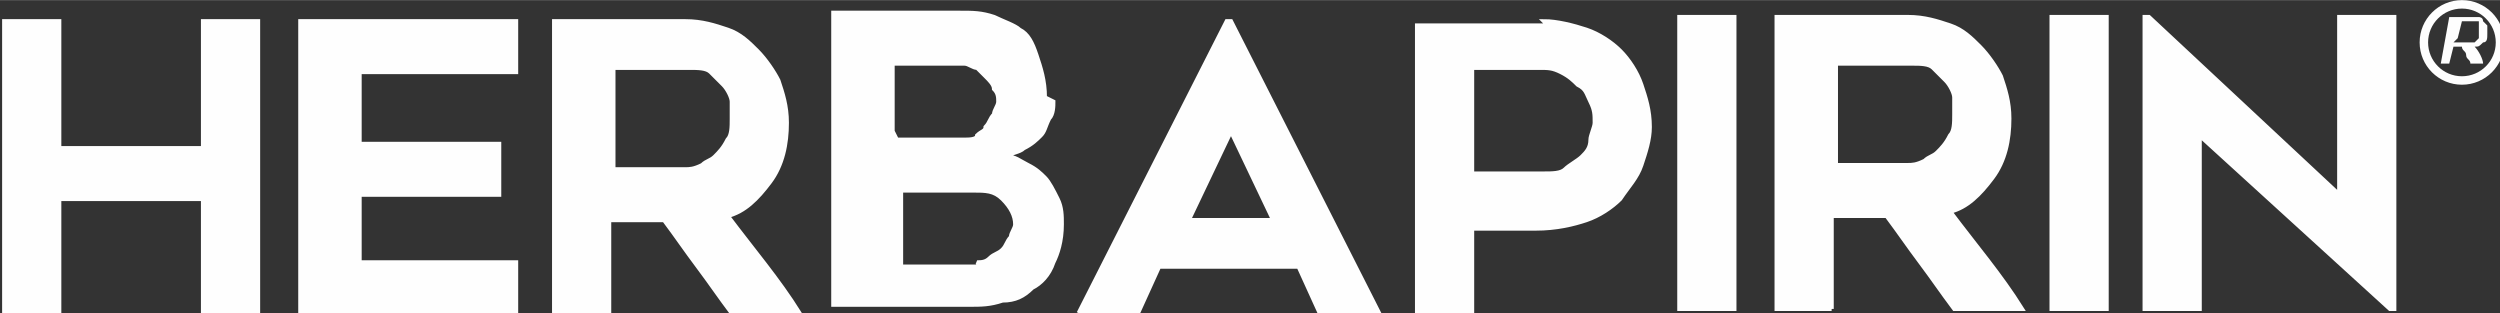
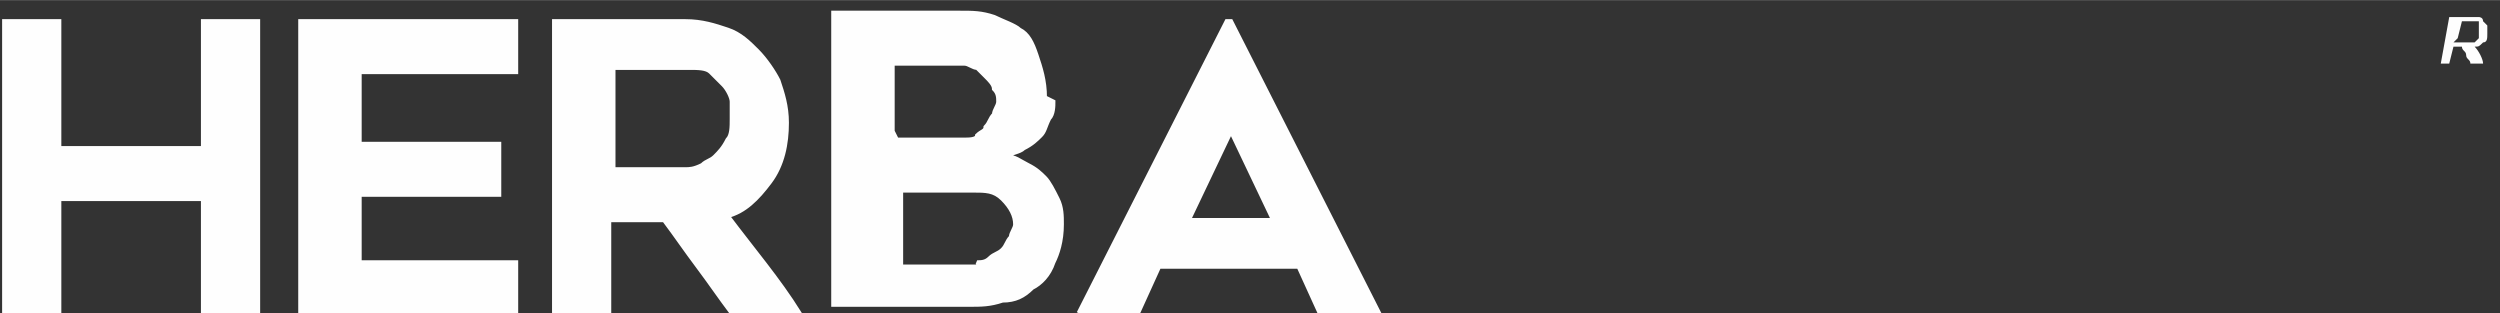
<svg xmlns="http://www.w3.org/2000/svg" xml:space="preserve" width="57.619mm" height="7.22mm" version="1.1" style="shape-rendering:geometricPrecision; text-rendering:geometricPrecision; image-rendering:optimizeQuality; fill-rule:evenodd; clip-rule:evenodd" viewBox="0 0 0.591 0.074">
  <rect x="0" y="0" width="0.591" height="0.074" fill="#333333" stroke="none" />
  <defs>
    <style type="text/css">
   
    .str1 {stroke:#FEFEFE;stroke-width:0.002;stroke-miterlimit:2.613}
    .str0 {stroke:#FEFEFE;stroke-width:0.001;stroke-miterlimit:2.613}
    .fil1 {fill:none}
    .fil0 {fill:#FEFEFE;fill-rule:nonzero}
   
  </style>
  </defs>
  <g id="Layer_x0020_1">
    <g id="_1573920841616">
      <path class="fil0 str0" d="M0.061 0.005l0 0.069 -0.013 0 -0 -0.027 -0.034 0 0 0.027 -0.013 0 -0 -0.069 0.013 0 0 0.03 0.034 0 -0 -0.03 0.013 0zm0.024 0.012l0 0.017 0.033 0 0 0.012 -0.033 0 0 0.016 0.037 0 0 0.012 -0.051 0 -0 -0.069 0.051 0 0 0.012 -0.037 0zm0.059 0.057l-0.013 0 -0 -0.069 0.031 0c0.004,0 0.007,0.001 0.01,0.002 0.003,0.001 0.005,0.003 0.007,0.005 0.002,0.002 0.004,0.005 0.005,0.007 0.001,0.003 0.002,0.006 0.002,0.01 0,0.005 -0.001,0.01 -0.004,0.014 -0.003,0.004 -0.006,0.007 -0.01,0.008 0.006,0.008 0.012,0.015 0.017,0.023l-0.016 0c-0.003,-0.004 -0.005,-0.007 -0.008,-0.011 -0.003,-0.004 -0.005,-0.007 -0.008,-0.011l-0.013 0 0 0.022zm-0 -0.034l0.018 0c0.001,0 0.002,-0 0.004,-0.001 0.001,-0.001 0.002,-0.001 0.003,-0.002 0.001,-0.001 0.002,-0.002 0.003,-0.004 0.001,-0.001 0.001,-0.003 0.001,-0.005 -0,-0.001 -0,-0.002 -0,-0.004 -0,-0.001 -0.001,-0.003 -0.002,-0.004 -0.001,-0.001 -0.002,-0.002 -0.003,-0.003 -0.001,-0.001 -0.003,-0.001 -0.005,-0.001l-0.018 0 0 0.024zm0.105 -0.016c0,0.001 -0,0.003 -0.001,0.004 -0.001,0.002 -0.001,0.003 -0.002,0.004 -0.001,0.001 -0.002,0.002 -0.004,0.003 -0.001,0.001 -0.003,0.001 -0.004,0.002 0.002,0 0.003,0.001 0.005,0.002 0.002,0.001 0.003,0.002 0.004,0.003 0.001,0.001 0.002,0.003 0.003,0.005 0.001,0.002 0.001,0.004 0.001,0.006 0,0.004 -0.001,0.007 -0.002,0.009 -0.001,0.003 -0.003,0.005 -0.005,0.006 -0.002,0.002 -0.004,0.003 -0.007,0.003 -0.003,0.001 -0.005,0.001 -0.008,0.001l-0.032 0 -0 -0.069 0.03 0c0.003,0 0.005,0 0.008,0.001 0.002,0.001 0.005,0.002 0.006,0.003 0.002,0.001 0.003,0.003 0.004,0.006 0.001,0.003 0.002,0.006 0.002,0.01zm-0.018 0.038c0.001,0 0.002,-0 0.003,-0.001 0.001,-0.001 0.002,-0.001 0.003,-0.002 0.001,-0.001 0.001,-0.002 0.002,-0.003 0,-0.001 0.001,-0.002 0.001,-0.003 -0,-0.002 -0.001,-0.004 -0.003,-0.006 -0.002,-0.002 -0.004,-0.002 -0.007,-0.002l-0.017 0 0 0.018 0.019 0zm-0.019 -0.029l0.016 0c0.001,0 0.003,-0 0.003,-0.001 0.001,-0.001 0.002,-0.001 0.002,-0.002 0.001,-0.001 0.001,-0.002 0.002,-0.003 0,-0.001 0.001,-0.002 0.001,-0.003 -0,-0.001 -0,-0.002 -0.001,-0.003 -0,-0.001 -0.001,-0.002 -0.002,-0.003 -0.001,-0.001 -0.001,-0.001 -0.002,-0.002 -0.001,-0 -0.002,-0.001 -0.003,-0.001l-0.017 0 0 0.016zm0.043 0.041l0.035 -0.069 0.001 0 0.035 0.069 -0.014 0 -0.005 -0.011 -0.033 0 -0.005 0.011 -0.014 0zm0.026 -0.022l0.02 0 -0.01 -0.021 -0.01 0.021z" />
-       <path class="fil0 str0" d="M0.365 0.005c0.003,0 0.007,0.001 0.01,0.002 0.003,0.001 0.006,0.003 0.008,0.005 0.002,0.002 0.004,0.005 0.005,0.008 0.001,0.003 0.002,0.006 0.002,0.01 0,0.003 -0.001,0.006 -0.002,0.009 -0.001,0.003 -0.003,0.005 -0.005,0.008 -0.002,0.002 -0.005,0.004 -0.008,0.005 -0.003,0.001 -0.007,0.002 -0.012,0.002l-0.015 0 0 0.021 -0.013 0 -0 -0.069 0.031 0zm0 0.036c0.002,0 0.004,-0 0.005,-0.001 0.001,-0.001 0.003,-0.002 0.004,-0.003 0.001,-0.001 0.002,-0.002 0.002,-0.004 0,-0.001 0.001,-0.003 0.001,-0.004 -0,-0.002 -0,-0.003 -0.001,-0.005 -0.001,-0.002 -0.001,-0.003 -0.003,-0.004 -0.001,-0.001 -0.002,-0.002 -0.004,-0.003 -0.002,-0.001 -0.003,-0.001 -0.005,-0.001l-0.016 0 0 0.025 0.018 0zm0.045 0.032l-0.013 0 -0 -0.069 0.013 0 0 0.069zm0.023 0l-0.013 0 -0 -0.069 0.031 0c0.004,0 0.007,0.001 0.01,0.002 0.003,0.001 0.005,0.003 0.007,0.005 0.002,0.002 0.004,0.005 0.005,0.007 0.001,0.003 0.002,0.006 0.002,0.01 0,0.005 -0.001,0.01 -0.004,0.014 -0.003,0.004 -0.006,0.007 -0.01,0.008 0.006,0.008 0.012,0.015 0.017,0.023l-0.016 0c-0.003,-0.004 -0.005,-0.007 -0.008,-0.011 -0.003,-0.004 -0.005,-0.007 -0.008,-0.011l-0.013 0 0 0.022zm-0 -0.034l0.018 0c0.001,0 0.002,-0 0.004,-0.001 0.001,-0.001 0.002,-0.001 0.003,-0.002 0.001,-0.001 0.002,-0.002 0.003,-0.004 0.001,-0.001 0.001,-0.003 0.001,-0.005 -0,-0.001 -0,-0.002 -0,-0.004 -0,-0.001 -0.001,-0.003 -0.002,-0.004 -0.001,-0.001 -0.002,-0.002 -0.003,-0.003 -0.001,-0.001 -0.003,-0.001 -0.005,-0.001l-0.018 0 0 0.024zm0.065 0.034l-0.013 0 -0 -0.069 0.013 0 0 0.069zm0.067 0l-0.045 -0.041 0 0.041 -0.013 0 -0 -0.069 0.001 0 0.045 0.042 -0 -0.042 0.013 0 0 0.069 -0.001 0z" />
    </g>
    <path class="fil0" d="M0.579 0.015l-0.002 0 0.002 -0.011 0.005 0c0.001,0 0.001,0 0.002,0 0,0 0.001,0 0.001,0.001 0,0 0.001,0.001 0.001,0.001 0,0.001 0,0.001 0,0.002 -0,0.001 -0,0.002 -0.001,0.002 -0.001,0.001 -0.001,0.001 -0.002,0.001 0.001,0.001 0.002,0.003 0.002,0.004l-0.003 0c-0,-0.001 -0.001,-0.001 -0.001,-0.002 -0,-0.001 -0.001,-0.001 -0.001,-0.002l-0.002 0 -0.001 0.004zm0.001 -0.005l0.003 0c0,0 0,-0 0.001,-0 0,-0 0,-0 0.001,-0 0,-0 0,-0 0.001,-0.001 0,-0 0,-0.001 0,-0.001 0,-0 0,-0 0,-0.001 -0,-0 -0,-0 -0,-0.001 -0,-0 -0,-0 -0,-0.001 -0,-0 -0.001,-0 -0.001,-0l-0.003 0 -0.001 0.004z" />
-     <circle class="fil1 str1" cx="0.582" cy="0.01" r="0.009" />
  </g>
</svg>